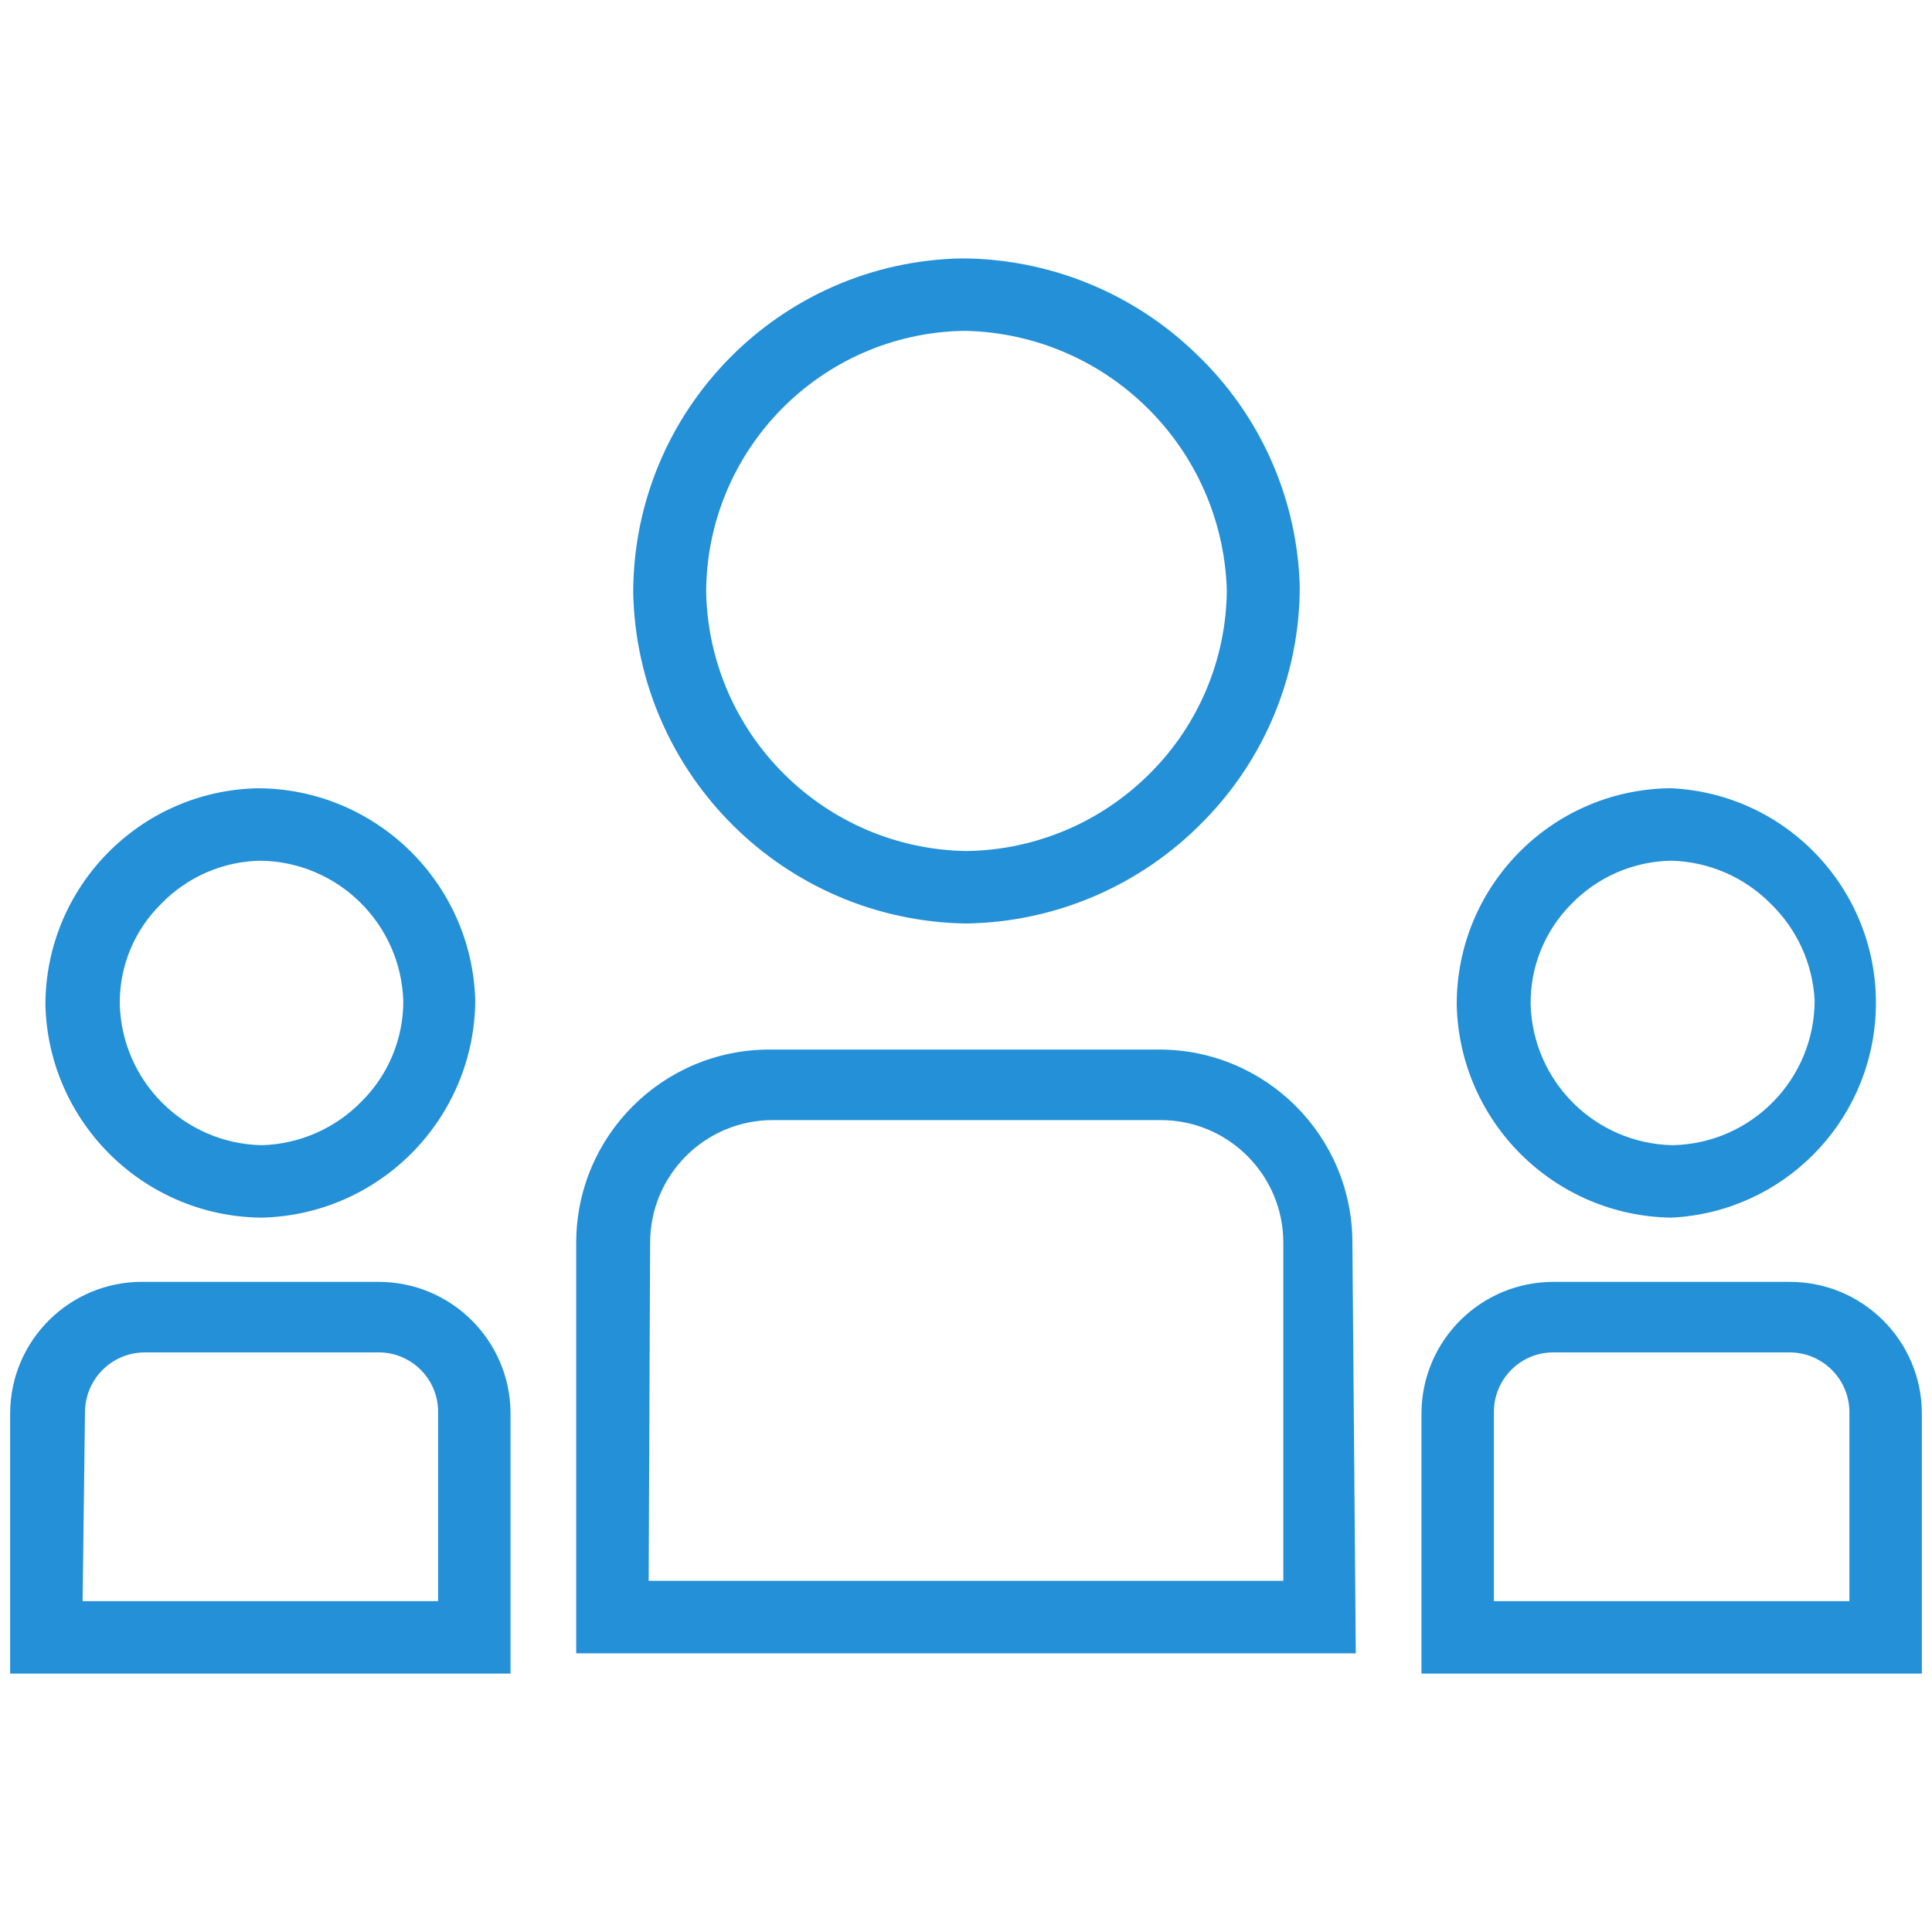
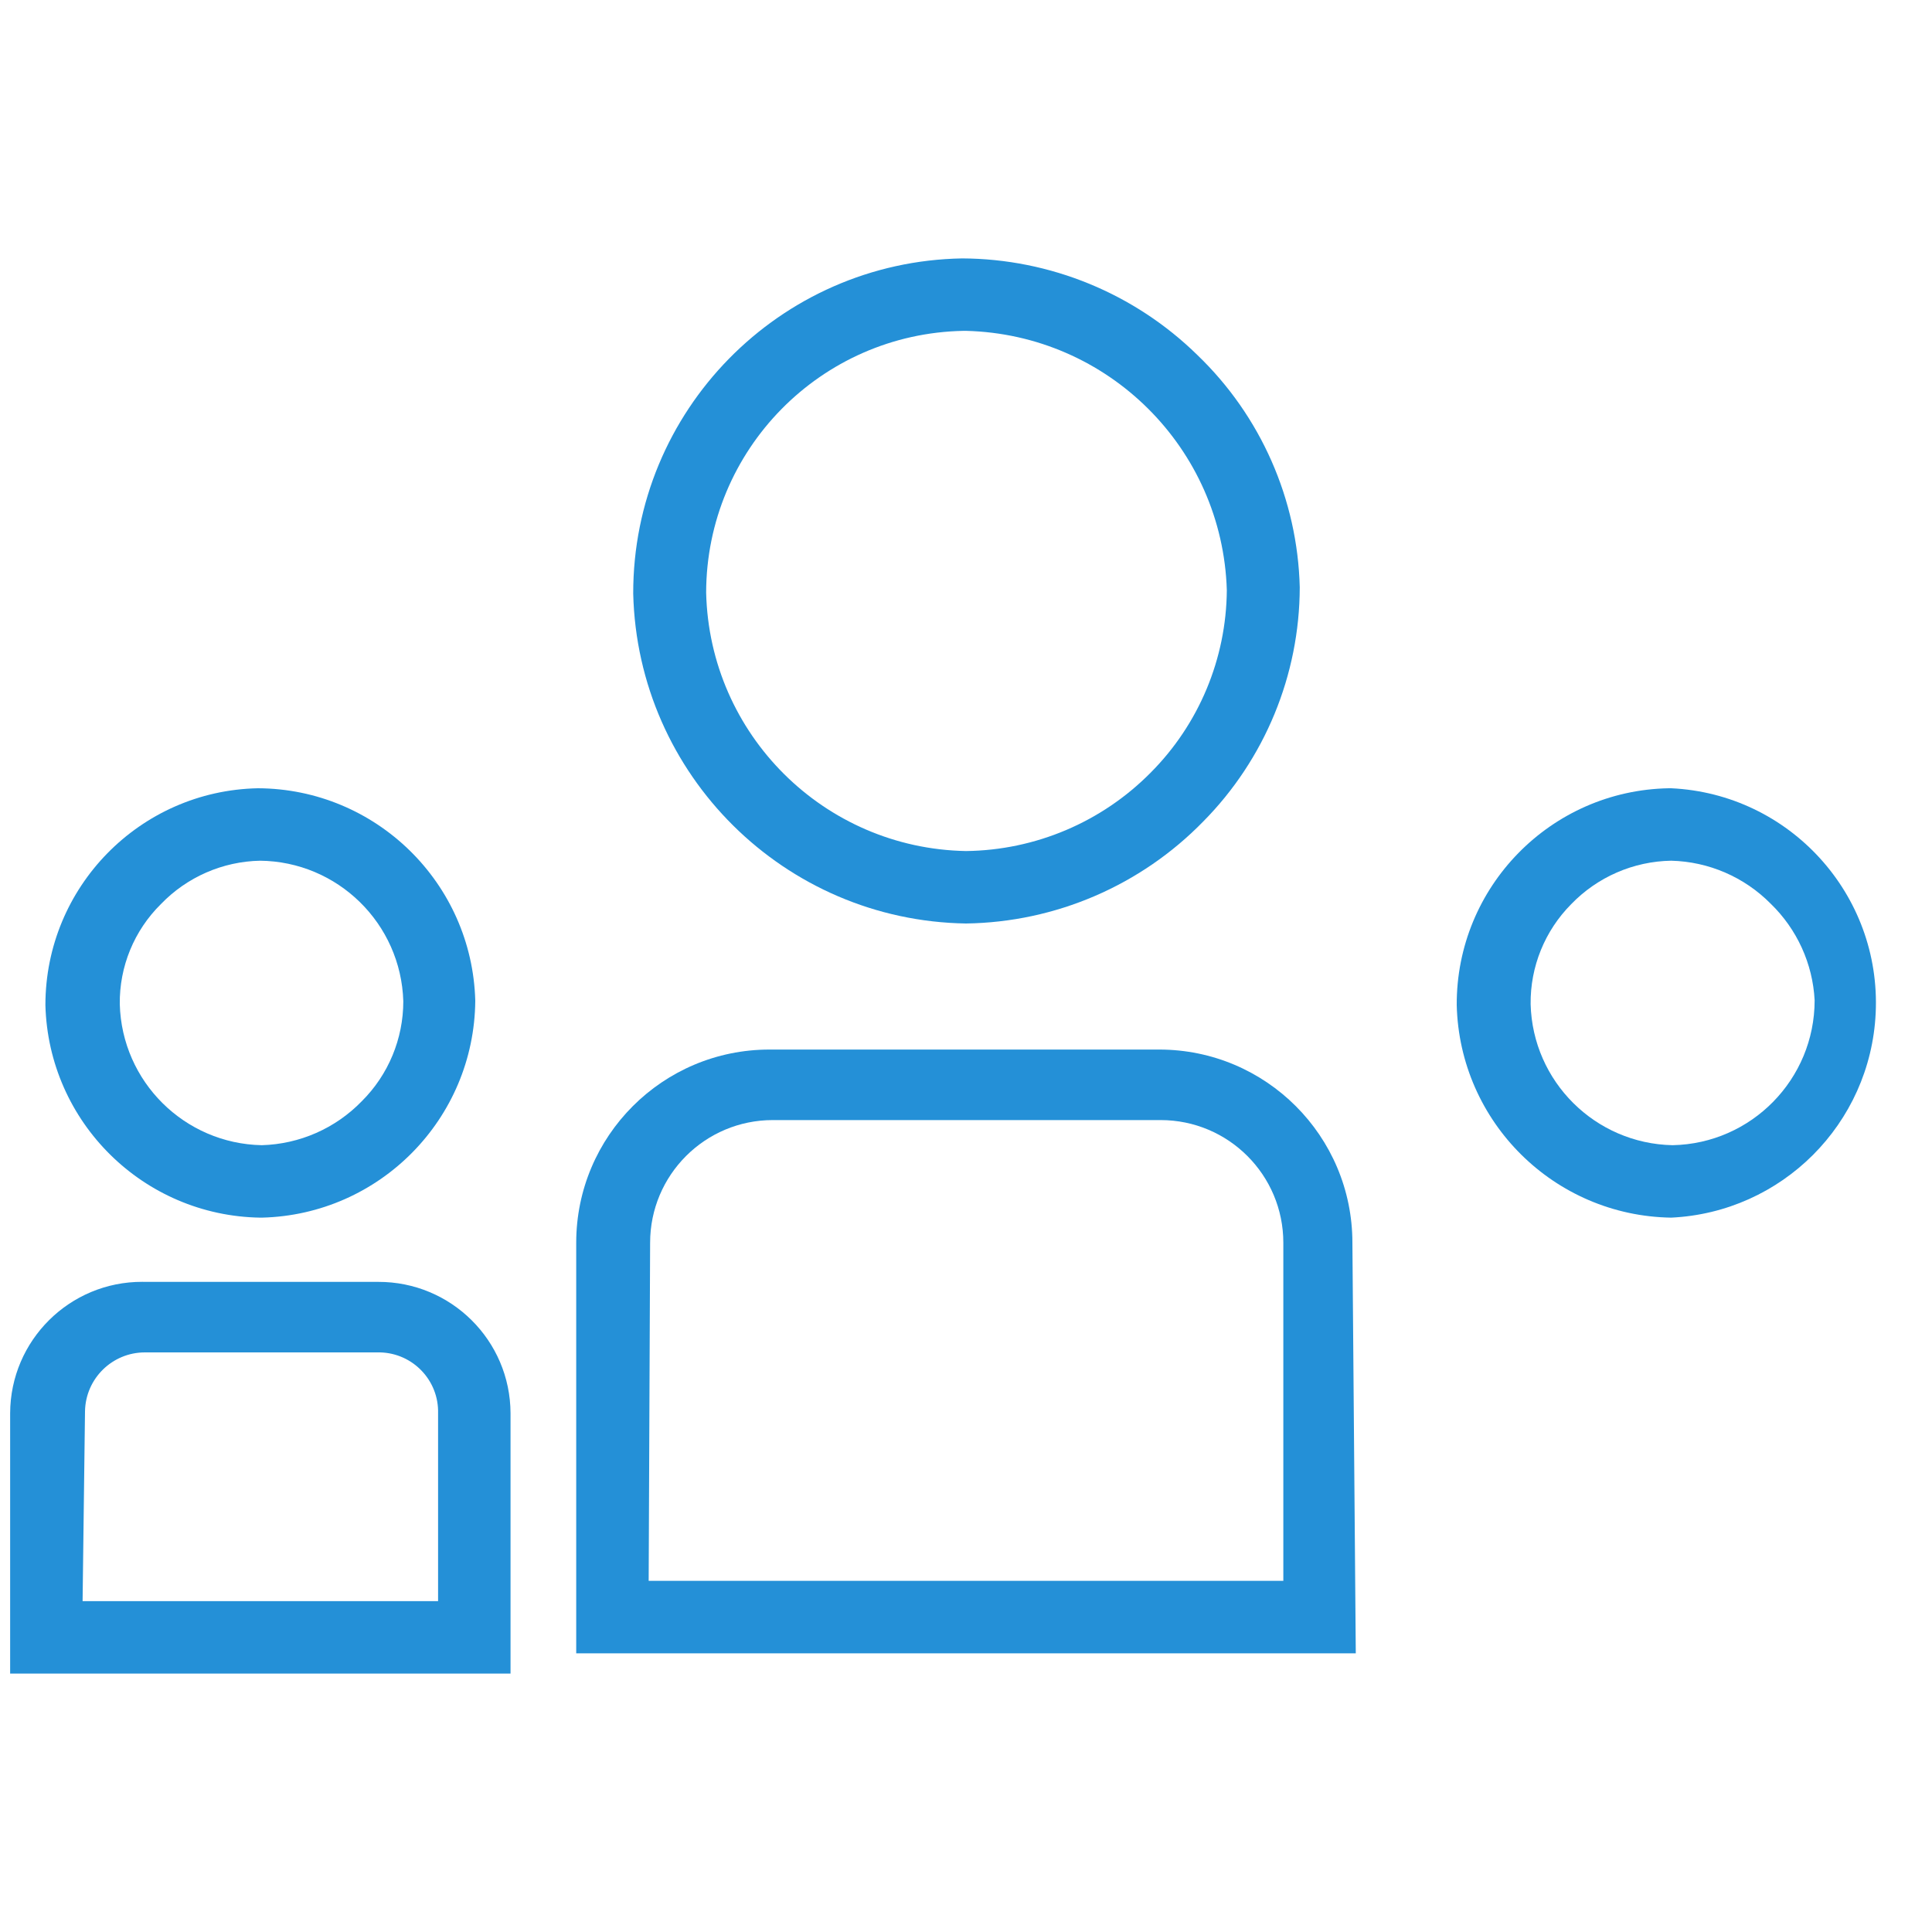
<svg xmlns="http://www.w3.org/2000/svg" viewBox="0 0 40 40" id="Ebene_1" overflow="hidden">
  <defs />
  <path d="M5.39 25.21C2.967 25.173 1.004 23.232 0.94 20.81 0.94 18.365 2.895 16.369 5.34 16.32 7.782 16.33 9.775 18.278 9.84 20.72 9.819 23.164 7.863 25.151 5.42 25.21ZM5.39 17.82 5.39 17.82C4.611 17.834 3.87 18.158 3.33 18.72 2.777 19.266 2.47 20.013 2.48 20.79 2.522 22.392 3.817 23.678 5.42 23.71L5.42 23.71C6.202 23.688 6.945 23.362 7.49 22.8 8.041 22.252 8.35 21.507 8.35 20.73 8.302 19.12 6.991 17.835 5.38 17.82Z" fill="#2490d7" />
  <path d="M34.6 25.21C32.179 25.173 30.219 23.231 30.16 20.81 30.149 18.364 32.105 16.364 34.55 16.32L34.6 16.32C37.055 16.436 38.951 18.521 38.834 20.976 38.725 23.268 36.892 25.101 34.6 25.21ZM34.6 17.82 34.6 17.82C33.818 17.833 33.073 18.157 32.53 18.72 31.984 19.27 31.681 20.015 31.69 20.79 31.732 22.392 33.027 23.678 34.63 23.71L34.63 23.71C36.263 23.677 37.57 22.344 37.57 20.71 37.531 19.952 37.205 19.238 36.66 18.71 36.114 18.158 35.376 17.839 34.6 17.82Z" fill="#2490d7" />
  <path d="M10.57 34.65 0.21 34.65 0.21 29.26C0.215 27.752 1.442 26.534 2.949 26.539 2.966 26.539 2.983 26.54 3 26.54L7.83 26.54C9.338 26.535 10.565 27.752 10.57 29.26 10.57 29.26 10.57 29.26 10.57 29.26ZM1.71 33.15 9.07 33.15 9.07 29.26C9.087 28.581 8.55 28.017 7.87 28 7.857 28 7.843 28 7.83 28L3 28C2.323 28 1.771 28.543 1.76 29.22Z" fill="#2490d7" />
-   <path d="M39.79 34.65 29.43 34.65 29.43 29.26C29.436 27.752 30.662 26.535 32.17 26.54 32.17 26.54 32.17 26.54 32.17 26.54L37.05 26.54C38.558 26.535 39.785 27.752 39.79 29.26 39.79 29.26 39.79 29.26 39.79 29.26ZM30.93 33.15 38.29 33.15 38.29 29.26C38.301 28.575 37.755 28.011 37.07 28 37.063 28 37.057 28 37.05 28L32.17 28C31.491 27.994 30.936 28.541 30.93 29.22 30.93 29.22 30.93 29.22 30.93 29.22Z" fill="#2490d7" />
  <path d="M20 19.12C16.242 19.062 13.201 16.047 13.11 12.29 13.104 8.505 16.136 5.416 19.92 5.35 21.742 5.358 23.489 6.075 24.79 7.35 26.103 8.611 26.865 10.34 26.91 12.16 26.906 13.976 26.187 15.719 24.91 17.01 23.617 18.335 21.851 19.094 20 19.12L20 19.12ZM20 6.85 19.95 6.85C16.994 6.904 14.625 9.314 14.62 12.27 14.689 15.207 17.062 17.567 20 17.62L20 17.62C21.437 17.603 22.809 17.021 23.82 16 24.822 14.996 25.389 13.638 25.4 12.22 25.311 9.28 22.94 6.923 20 6.85Z" fill="#2490d7" />
  <path d="M28.07 34.23 11.93 34.23 11.93 25.73C11.93 23.521 13.721 21.73 15.93 21.73L24 21.73C26.209 21.73 28 23.521 28 25.73ZM13.43 32.73 26.57 32.73 26.57 25.73C26.57 24.327 25.433 23.19 24.03 23.19 24.02 23.19 24.01 23.19 24 23.19L16 23.19C14.597 23.19 13.46 24.327 13.46 25.73Z" fill="#2490d7" />
</svg>